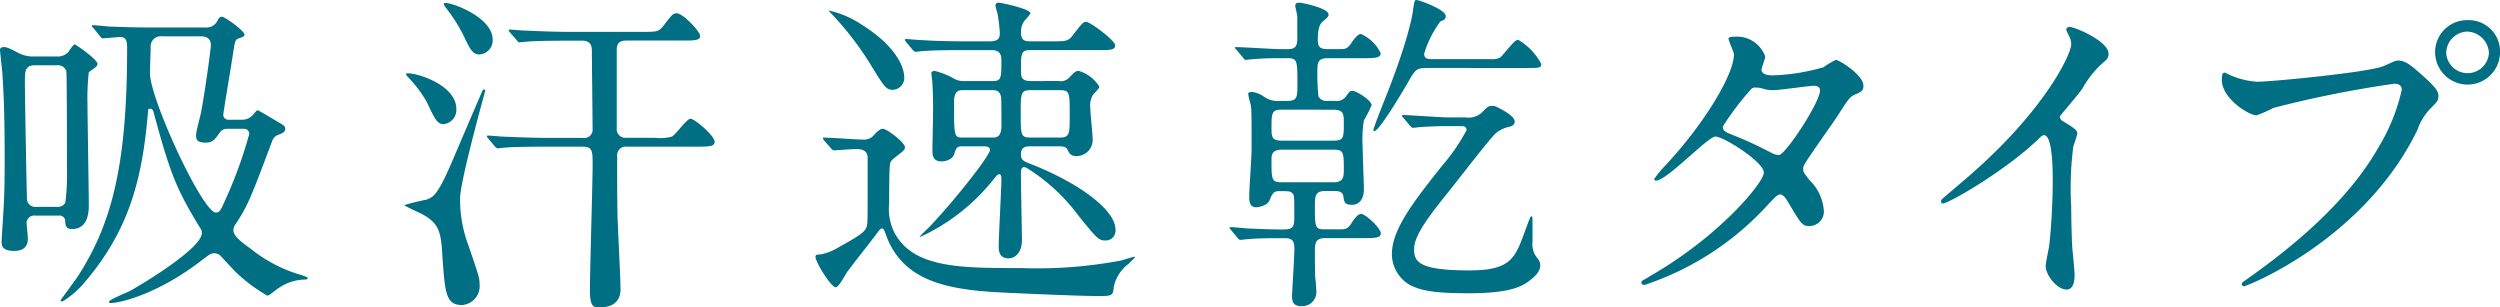
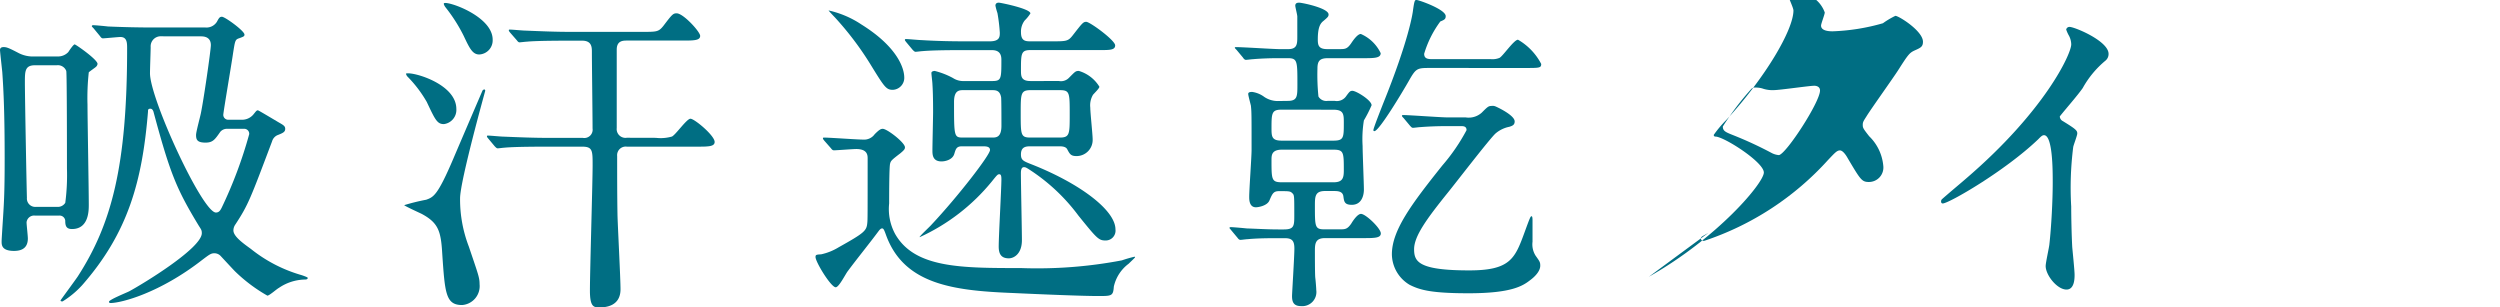
<svg xmlns="http://www.w3.org/2000/svg" width="194.797" height="23.951" viewBox="0 0 194.797 23.951">
  <path d="M2.725,17.7a.588.588,0,0,0-.655.524c0,.183.1,1.048.1,1.258,0,.655-.367.97-1.074.97-.97,0-.97-.471-.97-.734,0-.131.026-.5.053-.97.131-2.018.184-2.647.184-5.529,0-3.381-.079-5.189-.184-6.683C.157,6.3,0,4.911,0,4.806,0,4.6.157,4.57.289,4.57c.235,0,.419.079,1.127.446A2.434,2.434,0,0,0,2.7,5.3H4.481a1.093,1.093,0,0,0,.839-.34c.052-.079.393-.6.5-.6C5.9,4.361,7.6,5.54,7.6,5.88a.36.36,0,0,1-.131.236c-.053.053-.472.341-.551.419a18.185,18.185,0,0,0-.1,2.516c0,1.127.1,6.577.1,7.809,0,.446,0,1.887-1.31,1.887-.472,0-.524-.288-.524-.655a.442.442,0,0,0-.472-.393Zm0-11.714c-.786,0-.786.472-.786,1.336,0,1.1.132,8.176.158,8.989a.653.653,0,0,0,.734.707h1.6a.684.684,0,0,0,.655-.314,16.564,16.564,0,0,0,.131-2.673c0-.681,0-7.416-.053-7.6a.7.7,0,0,0-.734-.446ZM7.285,3.1c-.1-.1-.131-.131-.131-.158,0-.052.053-.078.1-.078.184,0,1,.078,1.153.1,1.205.052,2.385.079,3.589.079h4.01A.955.955,0,0,0,16.9,2.6c.158-.289.209-.393.393-.393.236,0,1.756,1.1,1.756,1.388,0,.131-.052.157-.419.289-.315.1-.315.209-.472,1.179-.079.6-.76,4.586-.76,4.8a.383.383,0,0,0,.42.367h.969a1.157,1.157,0,0,0,.943-.393c.236-.288.263-.34.367-.34.053,0,1.442.839,1.626.943.367.21.5.289.5.5,0,.236-.157.314-.55.472a.748.748,0,0,0-.472.5c-1.7,4.507-1.861,4.952-2.856,6.472a.814.814,0,0,0-.158.472c0,.472.786,1.022,1.362,1.441a11.286,11.286,0,0,0,3.957,2.044c.079.026.472.158.472.21,0,.079-.053.131-.209.131a3.712,3.712,0,0,0-2.044.655c-.158.078-.734.6-.891.6a12.332,12.332,0,0,1-2.516-1.887c-.131-.131-.76-.812-1.127-1.205a.67.67,0,0,0-.5-.21c-.262,0-.42.131-.943.524-3.3,2.568-6.29,3.354-7.155,3.354a.1.1,0,0,1-.1-.1c0-.157,1.31-.682,1.572-.812,1.022-.551,5.66-3.354,5.66-4.533,0-.236-.052-.289-.236-.577-1.73-2.856-2.228-4.036-3.538-8.91-.025-.052-.078-.21-.236-.21-.184,0-.184.1-.184.236-.445,5.4-1.546,9.434-5.136,13.522a7.052,7.052,0,0,1-1.519,1.258c-.053,0-.158,0-.158-.078,0-.027,1.127-1.546,1.337-1.861C8.7,18.354,9.905,13.821,9.905,4.675c0-.42,0-.891-.524-.891-.183,0-1.205.105-1.362.105-.1,0-.158-.079-.236-.184Zm5.294.629a.784.784,0,0,0-.839.839c0,.288-.053,1.7-.053,2.044,0,1.992,4.088,10.849,5.136,10.849.236,0,.341-.157.446-.367a34.117,34.117,0,0,0,2.149-5.739A.386.386,0,0,0,19,10.938H17.715a.681.681,0,0,0-.551.236c-.42.6-.576.839-1.153.839-.655,0-.734-.236-.734-.6,0-.236.314-1.389.367-1.651.209-.97.786-4.953.786-5.346,0-.472-.288-.682-.76-.682Z" transform="translate(0 -0.901)" fill="#006e83" />
  <path d="M54.852,15.726c.577-.21.891-.315,2.122-3.2.21-.5,2.254-5.267,2.28-5.32a.238.238,0,0,1,.13-.079c.053,0,.079.079.079.1S57.5,14.258,57.5,15.62a10.266,10.266,0,0,0,.681,3.748c.734,2.175.839,2.411.839,2.935a1.476,1.476,0,0,1-1.362,1.625c-1.284,0-1.337-.944-1.546-3.984-.1-1.756-.288-2.411-1.6-3.118-.21-.1-1.363-.629-1.363-.682a16.037,16.037,0,0,1,1.7-.419M53.463,5.873c.786,0,3.747.943,3.747,2.778a1.114,1.114,0,0,1-.97,1.179c-.524,0-.682-.341-1.336-1.729a9.6,9.6,0,0,0-1.52-1.992.525.525,0,0,1-.1-.21c.025-.026.156-.026.183-.026M60.04,3.252a1.1,1.1,0,0,1-1.048,1.153c-.524,0-.76-.5-1.205-1.441A12.416,12.416,0,0,0,56.371.736c-.1-.131-.157-.263-.131-.315.183-.236,3.8.97,3.8,2.83M72.75,10.9a3.2,3.2,0,0,0,1.258-.1c.288-.131,1.153-1.389,1.442-1.389.314,0,1.886,1.31,1.886,1.809,0,.367-.5.367-1.388.367H70.5a.671.671,0,0,0-.76.734c0,1.546,0,3.118.027,4.638.026.917.235,4.926.235,5.739,0,1.336-1.179,1.415-1.651,1.415-.445,0-.733-.052-.733-1.31,0-1.546.21-8.386.21-9.775,0-1.127,0-1.441-.813-1.441h-2.7c-2.306,0-3.066.052-3.328.078-.078,0-.472.053-.551.053s-.131-.053-.236-.158l-.5-.6c-.105-.131-.105-.131-.105-.183s.027-.053.079-.053c.183,0,1,.079,1.153.079,1.284.053,2.384.1,3.616.1h2.621a.649.649,0,0,0,.76-.734c0-.943-.053-5.11-.053-5.949,0-.367,0-.891-.76-.891h-1c-2.306,0-3.066.052-3.3.078-.1,0-.5.052-.576.052s-.132-.052-.21-.157L61.4,2.7c-.1-.131-.1-.131-.1-.183s.026-.053.079-.053c.183,0,1,.079,1.179.079,1.258.052,2.359.1,3.59.1h5.5c1.179,0,1.31,0,1.677-.446.681-.891.76-1,1.048-1,.524,0,1.835,1.441,1.835,1.756,0,.367-.5.367-1.389.367h-4.3c-.315,0-.812,0-.812.708v6.106a.685.685,0,0,0,.786.76Z" transform="translate(-21.652 -0.16)" fill="#006e83" />
  <path d="M107.905,11.1c-.1-.131-.1-.131-.1-.184s.053-.052.1-.052c.42,0,2.568.157,3.04.157a1.009,1.009,0,0,0,.891-.419c.341-.341.472-.42.629-.42.341,0,1.73,1.074,1.73,1.441,0,.131-.053.21-.367.472-.655.5-.734.577-.786.786-.079.183-.079,2.647-.079,3.118a4.078,4.078,0,0,0,.472,2.385c1.52,2.647,5.11,2.647,9.8,2.647a35.171,35.171,0,0,0,7.862-.6,10.087,10.087,0,0,1,1-.288.091.091,0,0,1,.026.052c0,.026-.446.446-.5.5a3.051,3.051,0,0,0-1.153,1.781c-.052.734-.157.734-1.231.734-1.231,0-4.429-.132-6.656-.236-4.587-.183-8.491-.655-9.879-4.56-.132-.367-.184-.472-.289-.472s-.183.1-.236.158c-.655.891-1.782,2.28-2.437,3.17-.158.184-.682,1.258-.943,1.258-.367,0-1.573-1.966-1.573-2.359,0-.184.079-.184.446-.21a4.374,4.374,0,0,0,1.362-.55c2.018-1.127,2.175-1.284,2.228-1.913.026-.21.026-.682.026-5.006,0-.262-.026-.734-.891-.734-.262,0-1.519.1-1.73.1-.1,0-.157-.052-.235-.157Zm6.237-4.927a.937.937,0,0,1-.891.97c-.524,0-.655-.21-1.782-2.045a24.129,24.129,0,0,0-2.725-3.59c-.052-.052-.5-.524-.5-.55a7.555,7.555,0,0,1,2.568,1.1c2.856,1.782,3.328,3.459,3.328,4.114m9.879,5.372c-.341,0-.786,0-.786.629,0,.445.184.524.786.76,3.8,1.494,6.578,3.59,6.578,5.084a.766.766,0,0,1-.786.865c-.524,0-.682-.183-2.1-1.939a14.739,14.739,0,0,0-3.591-3.433c-.472-.314-.524-.341-.655-.341-.236,0-.236.341-.236.5,0,.812.079,4.455.079,5.189,0,1.074-.629,1.415-1.022,1.415-.629,0-.786-.393-.786-.917,0-.839.21-4.507.21-5.241,0-.236-.026-.393-.157-.393s-.158.026-.6.576a15.6,15.6,0,0,1-5.608,4.324c-.1,0,.839-.865.917-.97,2.044-2.175,4.56-5.425,4.56-5.818,0-.289-.341-.289-.551-.289h-1.651c-.419,0-.472.236-.577.577-.131.471-.708.6-1,.6-.708,0-.708-.55-.708-.865,0-.472.052-2.568.052-2.987,0-1.153-.026-1.782-.052-2.175,0-.131-.079-.734-.079-.865s.184-.158.263-.158a6.054,6.054,0,0,1,1.415.551,1.47,1.47,0,0,0,.865.236h2.175c.734,0,.734-.157.734-1.677,0-.708-.5-.734-.812-.734h-1.992c-1.782,0-2.725.027-3.327.079-.079,0-.472.053-.551.053s-.131-.053-.236-.158l-.5-.6c-.1-.131-.1-.131-.1-.183,0-.027.026-.053.078-.053.184,0,1,.079,1.153.079,1.284.079,2.385.1,3.617.1H120.8c.786,0,.786-.367.786-.682a13.333,13.333,0,0,0-.184-1.52,4.727,4.727,0,0,1-.157-.576c0-.184.131-.236.262-.236s2.463.471,2.463.839a2.945,2.945,0,0,1-.446.55,1.423,1.423,0,0,0-.288.917c0,.629.288.708.707.708h1.652c1.179,0,1.31,0,1.677-.472.734-.943.812-1.048,1.048-1.048.288,0,2.254,1.441,2.254,1.834,0,.367-.419.367-1.205.367h-5.4c-.734,0-.734.289-.734,1.573,0,.446,0,.839.734.839H126.2a.865.865,0,0,0,.786-.263c.472-.471.5-.524.76-.524a2.8,2.8,0,0,1,1.6,1.232c0,.13-.419.524-.5.629a1.611,1.611,0,0,0-.21,1c0,.393.184,2.1.184,2.463a1.255,1.255,0,0,1-1.258,1.31c-.446,0-.524-.157-.734-.551-.131-.21-.446-.21-.629-.21Zm-3.04-.681c.315,0,.734,0,.734-.917,0-.315,0-2.1-.026-2.228-.1-.524-.393-.55-.708-.55h-2.226c-.315,0-.734,0-.734.917,0,2.751,0,2.778.734,2.778Zm5.268,0c.786,0,.786-.262.786-1.808,0-1.7,0-1.887-.786-1.887H124c-.786,0-.786.262-.786,1.782,0,1.729,0,1.913.786,1.913Z" transform="translate(-43.682 -0.144)" fill="#006e83" />
  <path d="M166.188,7.862c.761,0,.761-.341.761-1.284,0-1.835,0-2.045-.761-2.045h-.733c-.6,0-1.363.026-1.965.079-.079,0-.472.052-.551.052-.105,0-.184-.1-.236-.183l-.5-.6c-.053-.053-.132-.131-.132-.158,0-.052.053-.052.1-.052.551,0,2.909.157,3.407.157h.655c.708,0,.708-.419.708-1V1.284c0-.131-.158-.734-.158-.839,0-.236.21-.236.314-.236.21,0,2.28.419,2.28.917,0,.157-.053.209-.393.5-.236.183-.446.472-.446,1.441,0,.446.052.76.734.76h.917c.472,0,.629,0,.943-.446.156-.235.5-.734.76-.734a3.067,3.067,0,0,1,1.546,1.494c0,.393-.5.393-1.415.393h-2.7c-.628,0-.812.21-.812.812a16.591,16.591,0,0,0,.078,2.175.708.708,0,0,0,.708.341h.577a.879.879,0,0,0,.891-.393c.235-.315.288-.393.472-.393.288,0,1.493.734,1.493,1.127a10.043,10.043,0,0,1-.6,1.179,8.987,8.987,0,0,0-.1,1.992c0,.55.1,2.935.1,3.406,0,.367-.131,1.179-.943,1.179-.577,0-.6-.262-.655-.655-.052-.42-.472-.42-.76-.42H169.1c-.787,0-.787.446-.787,1.153,0,1.651,0,1.834.76,1.834H170.2c.472,0,.629,0,.943-.445.156-.263.5-.76.76-.76.367,0,1.546,1.127,1.546,1.52,0,.367-.5.367-1.415.367H169.1c-.76,0-.787.445-.787,1,0,.42,0,1.73.027,2.071.026.183.078.812.078.97a1.1,1.1,0,0,1-1.179,1.258c-.6,0-.708-.341-.708-.786,0-.21.183-3.092.183-3.695,0-.577-.157-.812-.734-.812h-.655c-.471,0-1.467,0-2.253.078-.1,0-.472.053-.551.053-.1,0-.158-.053-.235-.157l-.5-.6c-.052-.078-.131-.131-.131-.183,0-.026.052-.052.1-.052.183,0,1.048.078,1.231.1.786.027,1.677.079,2.463.079h.445c.812,0,.812-.288.812-1.127,0-1.546,0-1.546-.157-1.7s-.236-.157-1.022-.157c-.445,0-.524.184-.76.734-.184.42-.891.524-1.048.524-.525,0-.525-.6-.525-.812,0-.577.184-3.118.184-3.643,0-2.778,0-2.961-.052-3.459-.026-.131-.209-.786-.209-.917s.13-.157.314-.157a2.063,2.063,0,0,1,.943.393,1.875,1.875,0,0,0,1.127.315Zm-.471.682c-.76,0-.786.262-.786,1.415,0,.655,0,1,.786,1h4.036c.812,0,.812-.236.812-1.388,0-.655,0-1.022-.812-1.022Zm4.036,5.66c.707,0,.812-.314.812-.917,0-1.415,0-1.625-.812-1.625h-4.01c-.812,0-.812.446-.812.812,0,1.52,0,1.729.812,1.729Zm7.469-8.909c-.97,0-1.048.052-1.6,1.022-.446.786-2.306,3.9-2.673,3.9a.07.07,0,0,1-.079-.079c0-.157.629-1.729.76-2.07,1.992-4.926,2.306-7.023,2.332-7.311.1-.682.131-.76.262-.76.184,0,2.28.734,2.28,1.258,0,.236-.1.288-.42.419a8.1,8.1,0,0,0-1.258,2.516c0,.42.34.42.734.42h4.481a1.437,1.437,0,0,0,.655-.1c.261-.131,1.127-1.415,1.441-1.415a4.651,4.651,0,0,1,1.809,1.887c0,.315-.131.315-1.258.315Zm2.83,3.852a1.52,1.52,0,0,0,1.258-.367c.446-.446.524-.524.76-.524a.564.564,0,0,1,.289.026c.078.026,1.519.681,1.519,1.179,0,.262-.157.34-.419.419a2.346,2.346,0,0,0-1.048.5c-.393.315-3.144,3.9-3.748,4.638-1.624,2.018-2.621,3.38-2.621,4.4,0,.97.341,1.651,4.3,1.651,3.224,0,3.565-.943,4.324-3.013.393-1.074.446-1.206.524-1.206.053,0,.079.079.079.315v1.677a1.645,1.645,0,0,0,.236,1.074c.315.446.367.5.367.786,0,.472-.5.917-.786,1.127-.576.446-1.441,1.022-4.8,1.022-2.935,0-3.8-.262-4.586-.655a2.8,2.8,0,0,1-1.389-2.384c0-1.861,1.52-3.9,3.931-6.919a14.8,14.8,0,0,0,1.887-2.751c0-.315-.263-.315-.446-.315h-1.127c-.655,0-1.388.027-2.044.079-.079,0-.472.053-.55.053-.1,0-.131-.053-.236-.158l-.5-.6c-.079-.078-.131-.131-.131-.183s.078-.053.1-.053c.5,0,2.935.184,3.486.184Z" transform="translate(-65.857 0)" fill="#006e83" />
-   <path d="M216.393,23.53c5.373-3.04,8.962-7.312,8.962-8.124s-3.118-2.8-3.773-2.8c-.6,0-3.774,3.433-4.638,3.433a.122.122,0,0,1-.131-.131,8.51,8.51,0,0,1,.943-1.127c3.118-3.381,5.267-7.076,5.267-8.569,0-.21-.419-1.048-.419-1.232,0-.157.341-.157.5-.157a2.338,2.338,0,0,1,2.359,1.546c0,.157-.288.865-.288,1.022,0,.393.55.446.891.446a16.065,16.065,0,0,0,3.93-.629,6.276,6.276,0,0,1,.97-.577c.262,0,2.149,1.179,2.149,2.018,0,.393-.183.472-.655.682-.394.183-.5.314-1.284,1.546-.367.576-2.149,3.066-2.464,3.59-.235.367-.288.445-.288.655,0,.236.027.289.5.891a3.659,3.659,0,0,1,1.1,2.306,1.128,1.128,0,0,1-1.127,1.258c-.551,0-.655-.183-1.65-1.86-.053-.1-.341-.6-.6-.6-.235,0-.393.184-.917.734a22.616,22.616,0,0,1-9.669,6.315c-.053,0-.289,0-.236-.236.025-.1.078-.1.576-.393M229.731,9.013c0-.288-.261-.367-.445-.367-.394,0-2.7.341-3.171.341a2.379,2.379,0,0,1-.786-.1,1.757,1.757,0,0,0-.629-.1.413.413,0,0,0-.315.1,21.512,21.512,0,0,0-2.227,2.935c0,.367.236.446.891.708a29.367,29.367,0,0,1,2.882,1.337,1.482,1.482,0,0,0,.6.183c.577-.1,3.2-4.141,3.2-5.031" transform="translate(-87.918 -1.964)" fill="#006e83" />
+   <path d="M216.393,23.53c5.373-3.04,8.962-7.312,8.962-8.124s-3.118-2.8-3.773-2.8a.122.122,0,0,1-.131-.131,8.51,8.51,0,0,1,.943-1.127c3.118-3.381,5.267-7.076,5.267-8.569,0-.21-.419-1.048-.419-1.232,0-.157.341-.157.5-.157a2.338,2.338,0,0,1,2.359,1.546c0,.157-.288.865-.288,1.022,0,.393.55.446.891.446a16.065,16.065,0,0,0,3.93-.629,6.276,6.276,0,0,1,.97-.577c.262,0,2.149,1.179,2.149,2.018,0,.393-.183.472-.655.682-.394.183-.5.314-1.284,1.546-.367.576-2.149,3.066-2.464,3.59-.235.367-.288.445-.288.655,0,.236.027.289.5.891a3.659,3.659,0,0,1,1.1,2.306,1.128,1.128,0,0,1-1.127,1.258c-.551,0-.655-.183-1.65-1.86-.053-.1-.341-.6-.6-.6-.235,0-.393.184-.917.734a22.616,22.616,0,0,1-9.669,6.315c-.053,0-.289,0-.236-.236.025-.1.078-.1.576-.393M229.731,9.013c0-.288-.261-.367-.445-.367-.394,0-2.7.341-3.171.341a2.379,2.379,0,0,1-.786-.1,1.757,1.757,0,0,0-.629-.1.413.413,0,0,0-.315.1,21.512,21.512,0,0,0-2.227,2.935c0,.367.236.446.891.708a29.367,29.367,0,0,1,2.882,1.337,1.482,1.482,0,0,0,.6.183c.577-.1,3.2-4.141,3.2-5.031" transform="translate(-87.918 -1.964)" fill="#006e83" />
  <path d="M264.705,10.875c1.022.629,1.127.734,1.127.97,0,.157-.288.891-.314,1.048a25.18,25.18,0,0,0-.158,4.638c0,.708.026,2.122.079,3.144.026.315.184,1.835.184,2.175,0,.263,0,1.153-.629,1.153-.734,0-1.624-1.127-1.624-1.834,0-.262.262-1.415.288-1.677.157-1.415.262-3.433.262-4.822,0-.943,0-3.695-.681-3.695-.13,0-.235.1-.446.315-2.568,2.463-6.97,5.005-7.442,5.005-.078,0-.131-.052-.131-.158a.237.237,0,0,1,.079-.183c.681-.6,1.415-1.205,1.835-1.572,6.184-5.294,8.228-9.748,8.228-10.482a1.482,1.482,0,0,0-.209-.734,2.86,2.86,0,0,1-.184-.42.259.259,0,0,1,.262-.209c.393,0,3.04,1.1,3.04,2.1a.662.662,0,0,1-.236.524,7.474,7.474,0,0,0-1.782,2.149c-.446.629-1.284,1.572-1.782,2.2a.423.423,0,0,0,.236.367" transform="translate(-103.974 -1.441)" fill="#006e83" />
-   <path d="M292.717,6.9a6.168,6.168,0,0,0,2.174.551c1.075,0,8.753-.734,9.879-1.231.812-.367.917-.42,1.1-.42.576,0,1,.367,1.808,1.074,1.179,1.048,1.336,1.337,1.336,1.7,0,.341-.13.472-.6.943a4.339,4.339,0,0,0-1.022,1.651c-4.114,8.543-13.26,12.212-13.522,12.212a.174.174,0,0,1-.184-.158c0-.1.078-.157.34-.341,4.56-3.2,8.255-6.656,10.351-10.377a14.8,14.8,0,0,0,1.782-4.429c0-.446-.445-.472-.577-.472a86.021,86.021,0,0,0-9.433,1.887,9.512,9.512,0,0,1-1.31.577c-.6,0-2.7-1.31-2.7-2.751,0-.5.079-.577.235-.577.053,0,.289.157.341.157m21.1-1.755a2.529,2.529,0,1,1-5.058,0,2.49,2.49,0,0,1,2.568-2.49,2.439,2.439,0,0,1,2.49,2.49m-4.193.078a1.666,1.666,0,0,0,3.327-.026,1.752,1.752,0,0,0-1.677-1.651,1.686,1.686,0,0,0-1.65,1.677" transform="translate(-119.015 -1.081)" fill="#006e83" />
</svg>